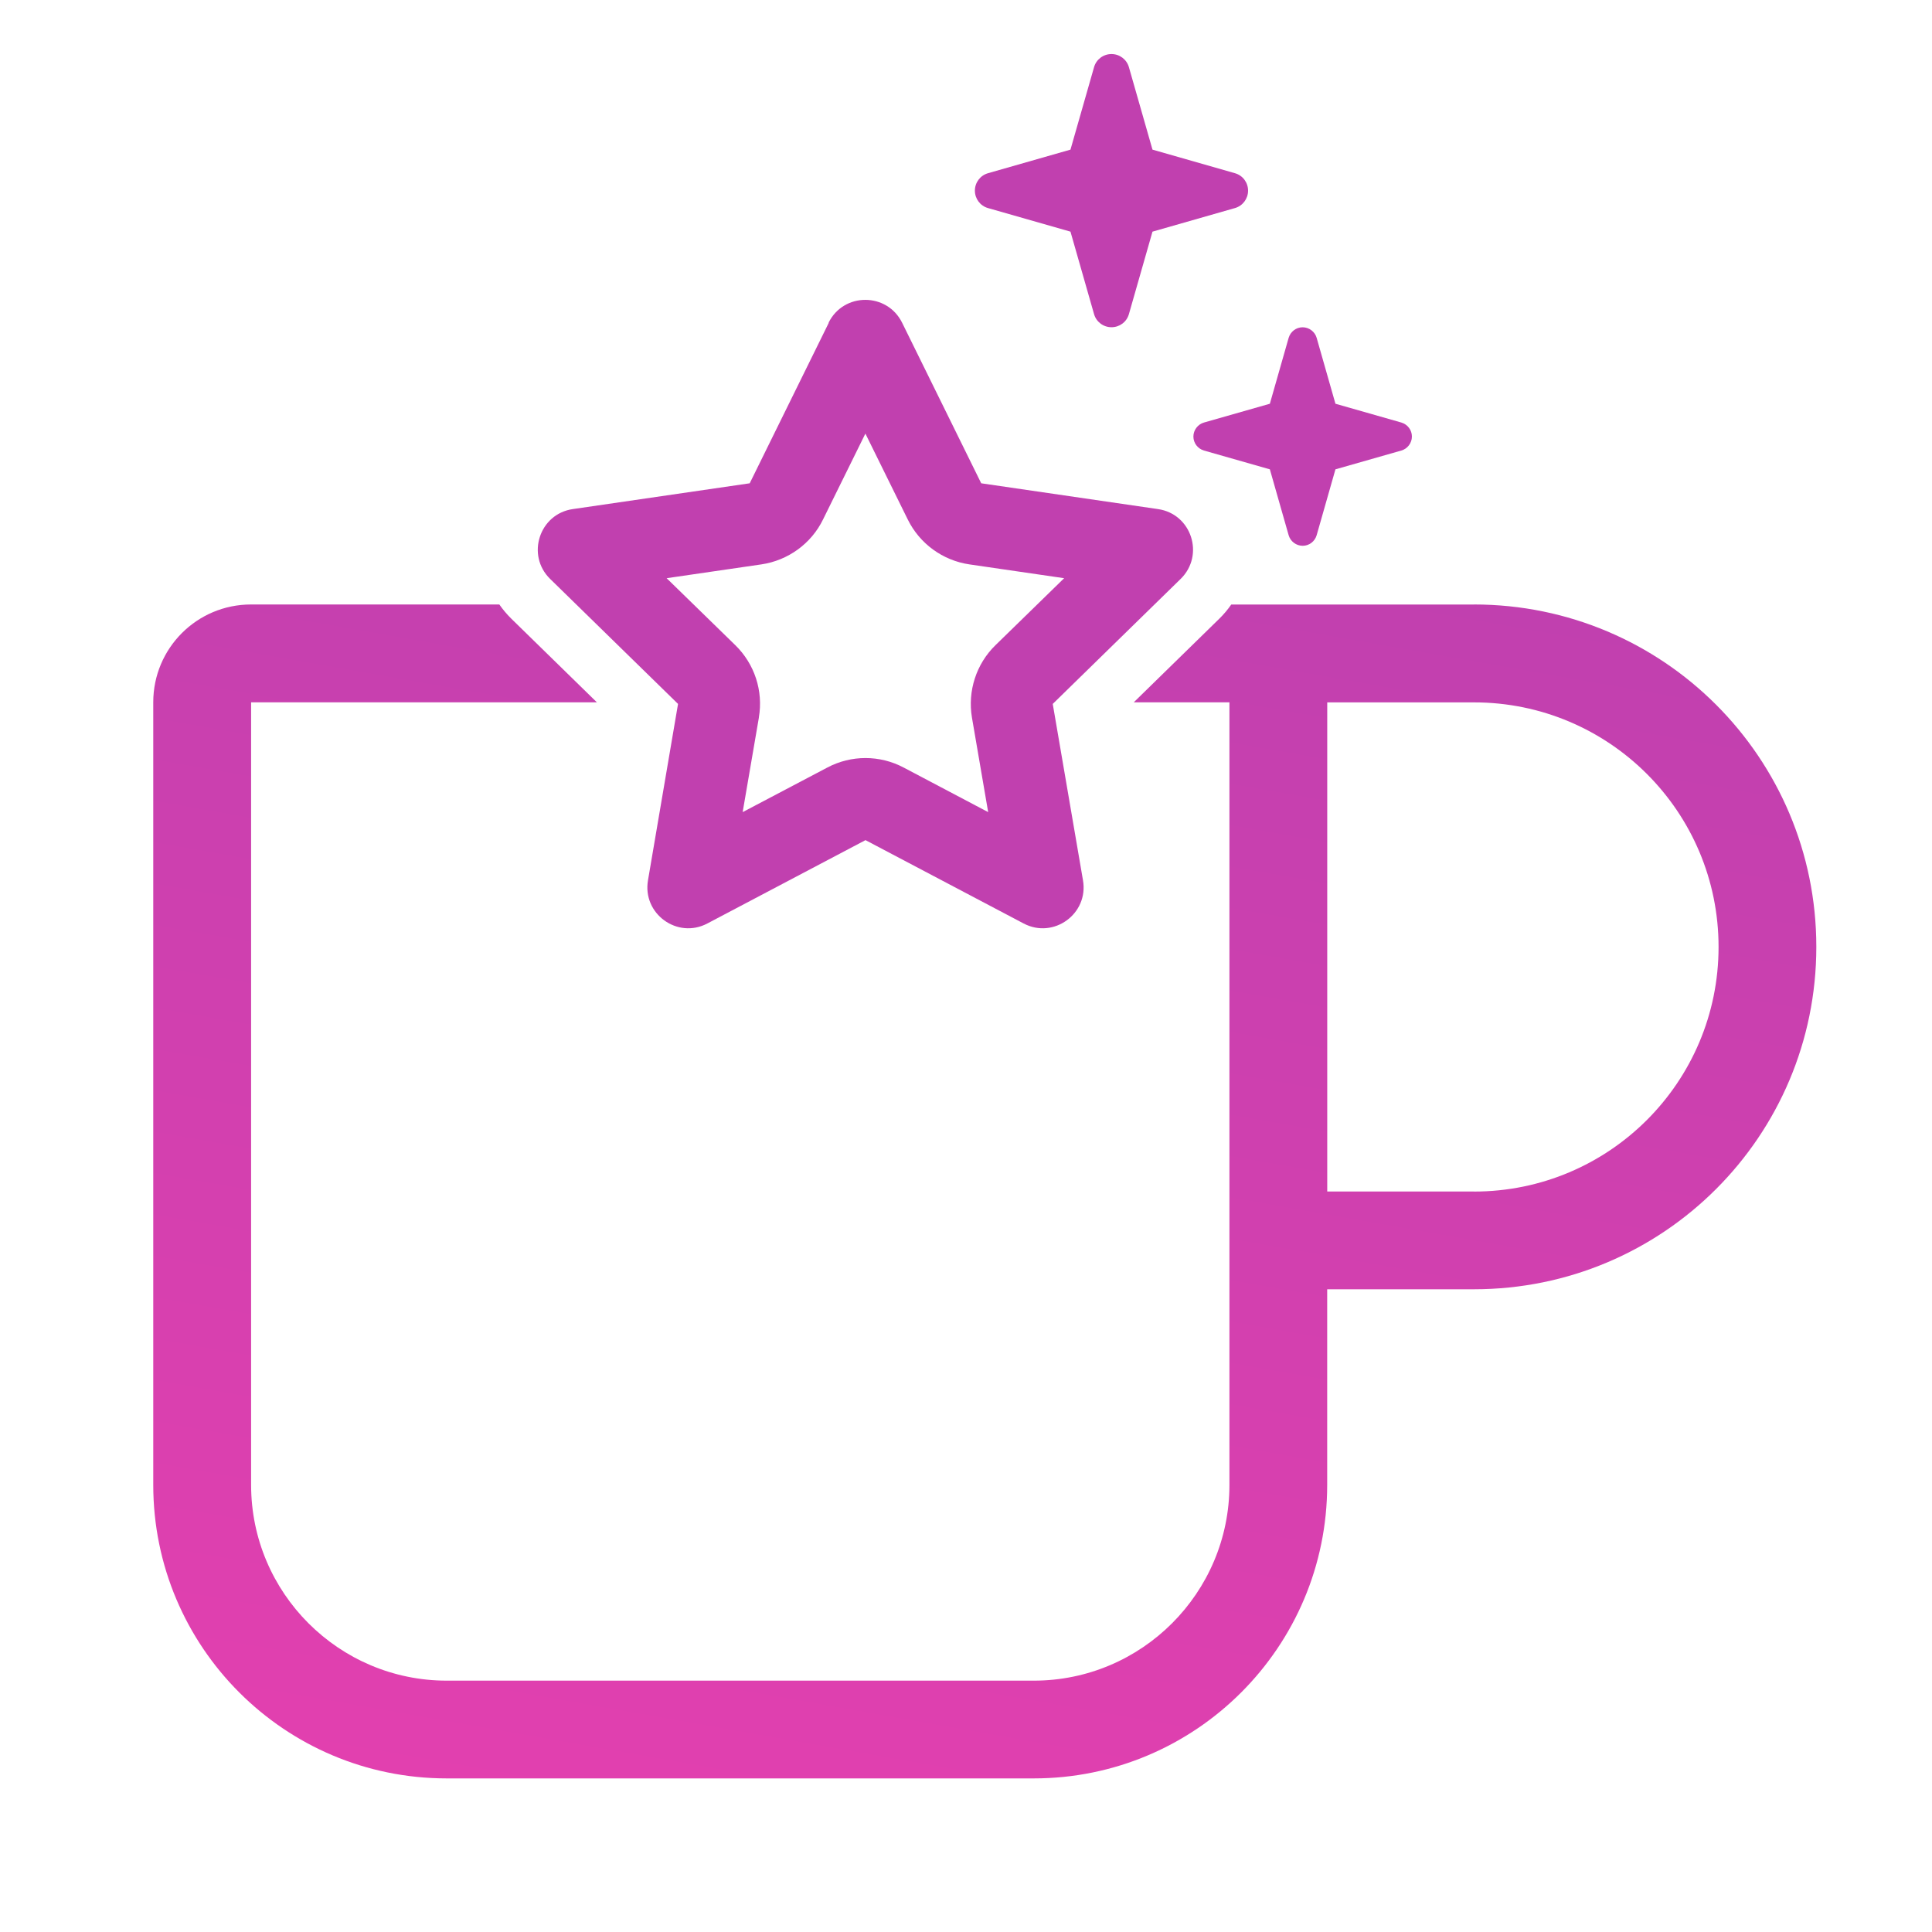
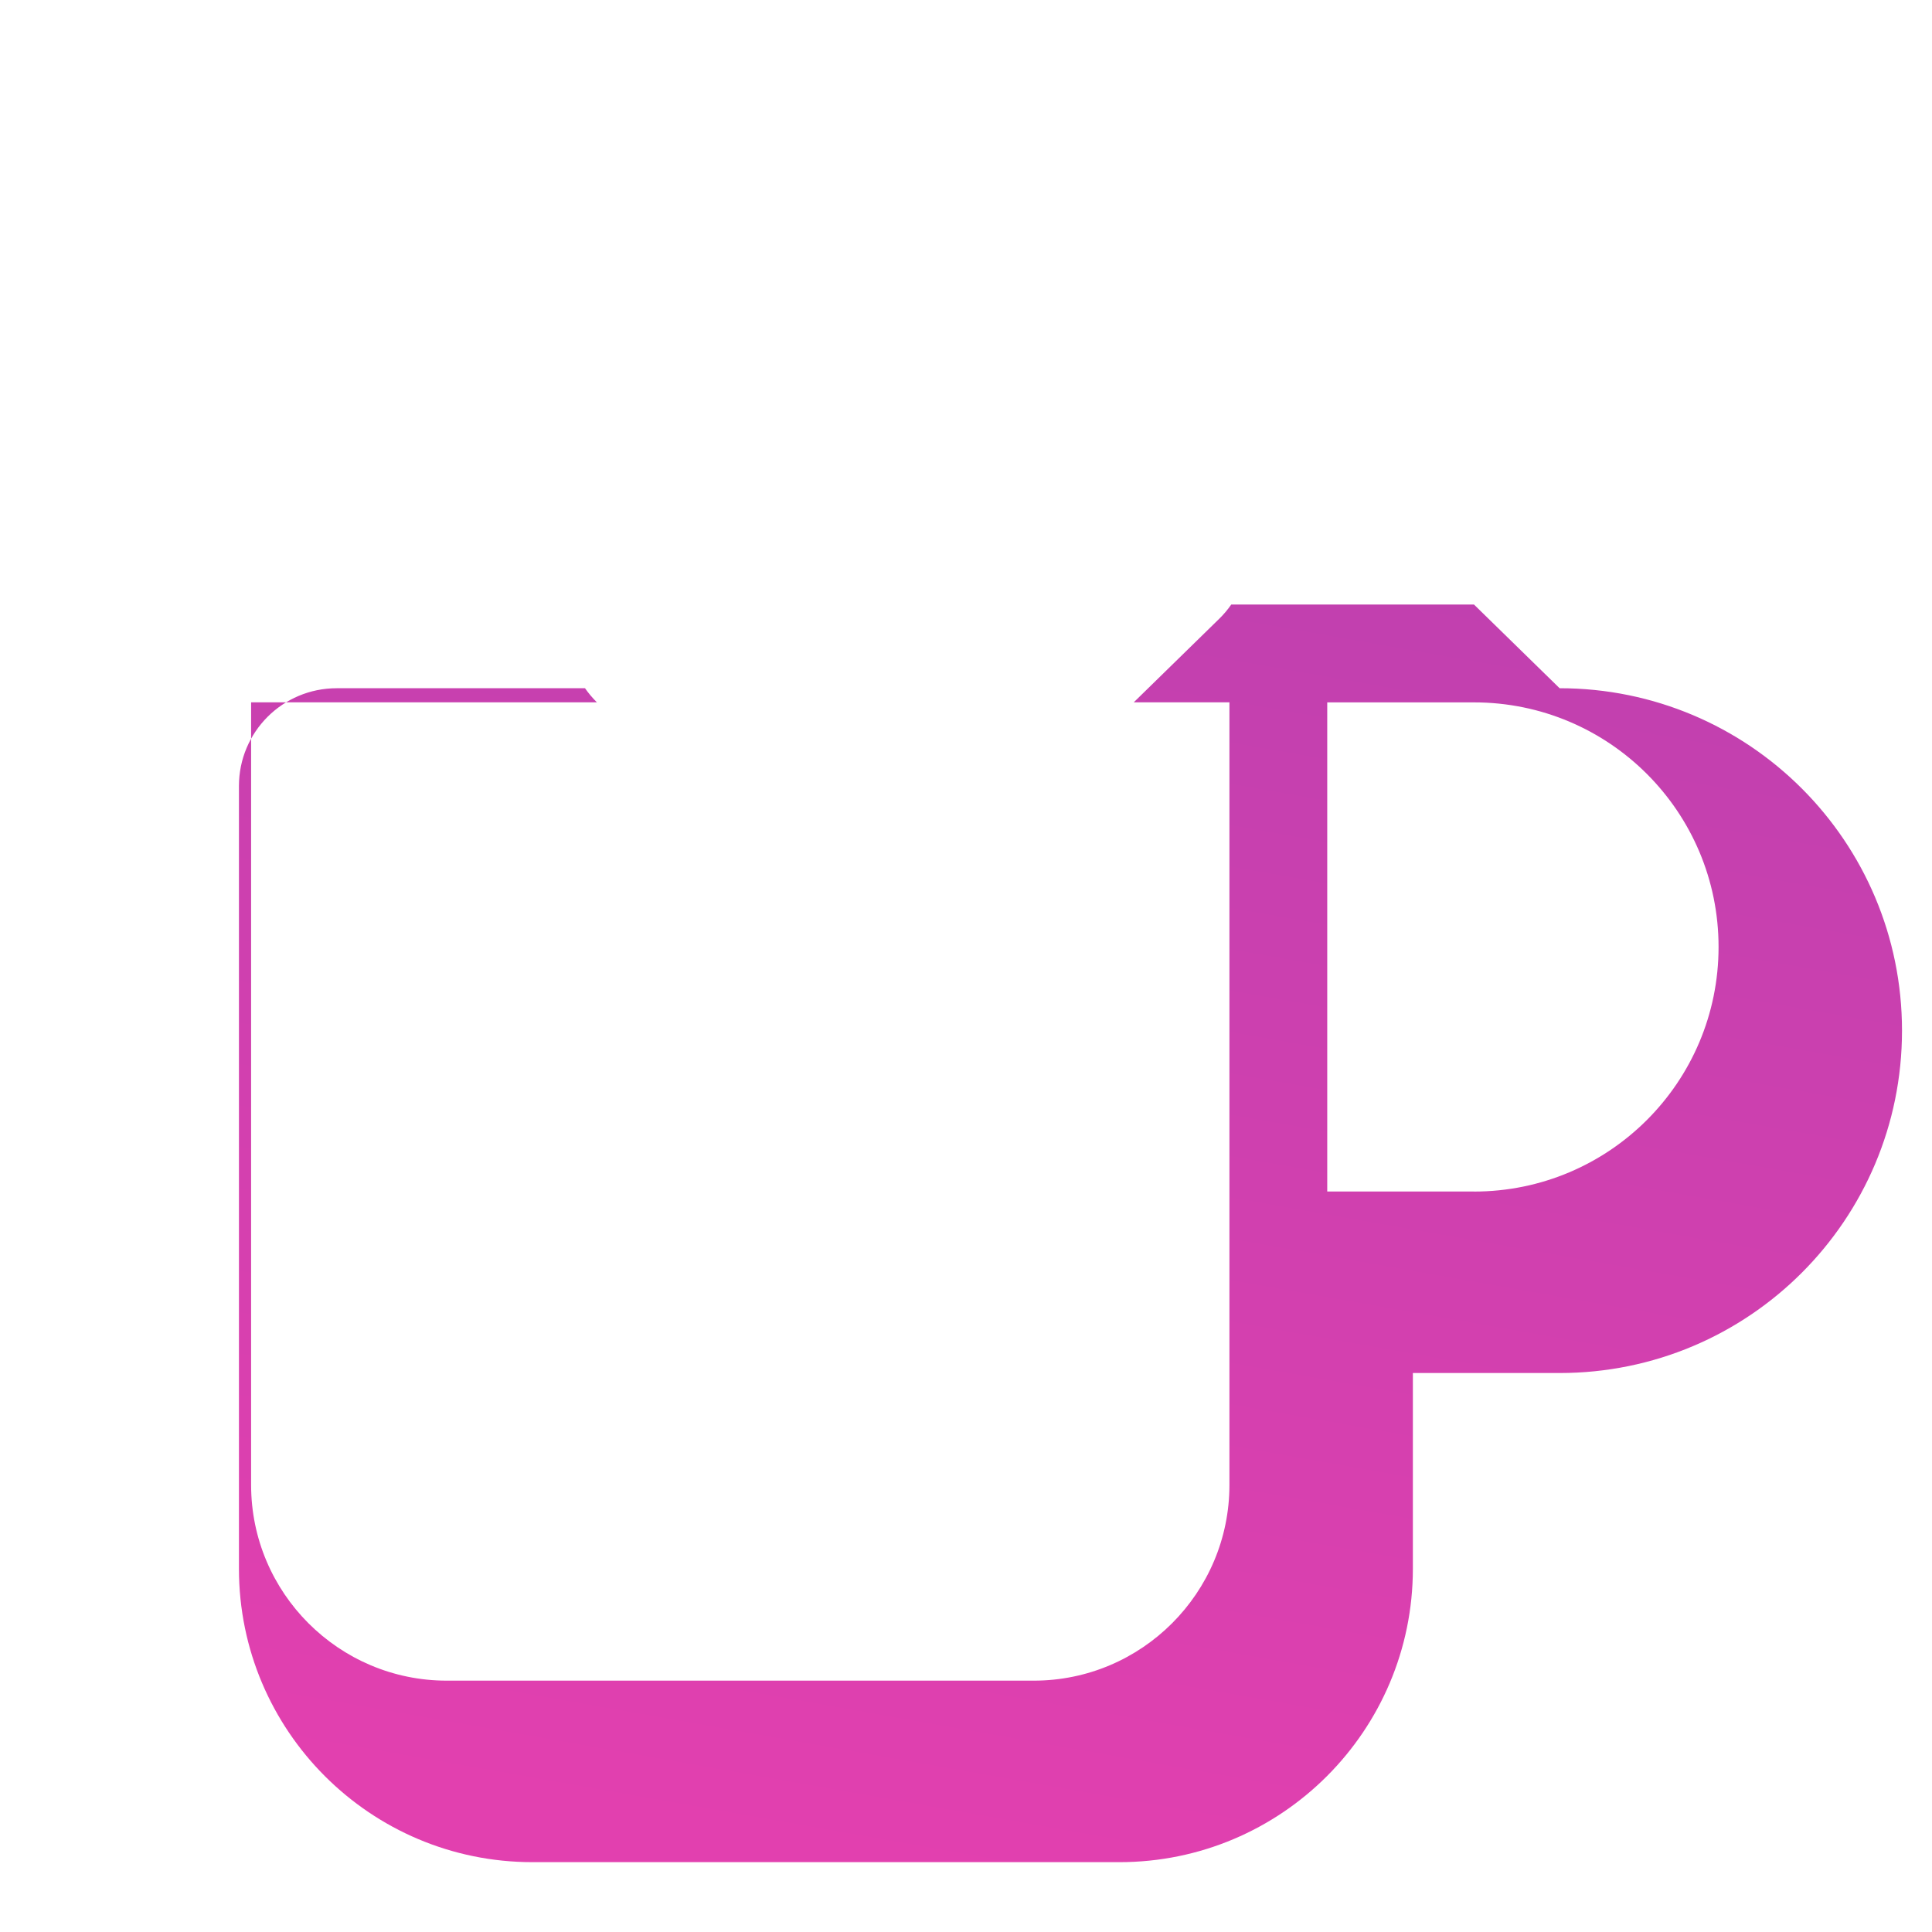
<svg xmlns="http://www.w3.org/2000/svg" id="Layer_1" data-name="Layer 1" viewBox="0 0 400 400">
  <defs>
    <style>
      .cls-1 {
        fill: url(#linear-gradient);
      }

      .cls-2 {
        fill: #c140af;
      }
    </style>
    <linearGradient id="linear-gradient" x1="166.99" y1="382.29" x2="215.32" y2="108.21" gradientUnits="userSpaceOnUse">
      <stop offset="0" stop-color="#e240af" />
      <stop offset="1" stop-color="#c140af" />
    </linearGradient>
  </defs>
-   <path class="cls-2" d="m171.54,66.83c3.11-6.33,12.12-6.33,15.24,0l16.37,33.23,36.59,5.34c6.96.99,9.72,9.54,4.7,14.46l-26.48,25.88,6.26,36.51c1.2,6.93-6.08,12.23-12.3,8.94l-32.73-17.25-32.73,17.25c-6.22,3.29-13.5-2.01-12.3-8.94l6.22-36.51-26.48-25.88c-5.02-4.91-2.23-13.47,4.7-14.46l36.62-5.34,16.37-33.23h-.04Zm-14.42,81.73l-3.36,19.58,17.53-9.23c4.95-2.62,10.85-2.62,15.8,0l17.5,9.23-3.36-19.58c-.92-5.48.88-11.1,4.88-14.99l14.21-13.86-19.62-2.86c-5.51-.81-10.29-4.28-12.76-9.3l-8.77-17.78-8.77,17.78c-2.44,5.02-7.25,8.48-12.76,9.3l-19.62,2.86,14.21,13.86c3.99,3.89,5.83,9.47,4.88,14.99Zm64.51-100.6l-17.07-4.88c-1.63-.46-2.72-1.94-2.72-3.61s1.1-3.15,2.72-3.61l17.07-4.88,4.88-17.07c.46-1.63,1.94-2.72,3.61-2.72s3.15,1.1,3.61,2.72l4.88,17.07,17.07,4.88c1.63.46,2.72,1.94,2.72,3.61s-1.1,3.15-2.72,3.61l-17.07,4.88-4.88,17.07c-.46,1.63-1.94,2.72-3.61,2.72s-3.15-1.1-3.61-2.72l-4.88-17.07Zm27.64,45.32c-1.31-.39-2.19-1.56-2.19-2.9s.92-2.54,2.19-2.9l13.64-3.89,3.89-13.64c.39-1.31,1.56-2.19,2.9-2.19s2.54.92,2.9,2.19l3.89,13.64,13.64,3.89c1.31.39,2.19,1.56,2.19,2.9s-.92,2.54-2.19,2.9l-13.64,3.89-3.89,13.64c-.39,1.31-1.56,2.19-2.9,2.19s-2.54-.92-2.9-2.19l-3.89-13.64-13.64-3.89Z" />
-   <path class="cls-1" d="m305.17,125.16h-50.25c-.72,1.03-1.53,2.01-2.45,2.91l-17.74,17.34h19.81v162.04c0,22.34-18.17,40.51-40.51,40.51h-121.53c-22.34,0-40.51-18.17-40.51-40.51v-162.04h71.59l-17.74-17.34c-.92-.91-1.74-1.89-2.46-2.92h-51.4c-11.2,0-20.25,9.05-20.25,20.25v162.04c0,33.55,27.22,60.76,60.76,60.76h121.53c33.55,0,60.76-27.22,60.76-60.76v-40.51h30.38c39.18,0,70.89-31.71,70.89-70.89s-31.71-70.89-70.89-70.89Zm0,121.53h-30.38v-101.27h30.38c27.98,0,50.64,22.66,50.64,50.64s-22.66,50.64-50.64,50.64Z" />
+   <path class="cls-1" d="m305.17,125.16h-50.25c-.72,1.03-1.53,2.01-2.45,2.91l-17.74,17.34h19.81v162.04c0,22.34-18.17,40.51-40.51,40.51h-121.53c-22.34,0-40.51-18.17-40.51-40.51v-162.04h71.59c-.92-.91-1.74-1.89-2.46-2.92h-51.4c-11.2,0-20.25,9.05-20.25,20.25v162.04c0,33.55,27.22,60.76,60.76,60.76h121.53c33.55,0,60.76-27.22,60.76-60.76v-40.51h30.38c39.18,0,70.89-31.71,70.89-70.89s-31.71-70.89-70.89-70.89Zm0,121.53h-30.38v-101.27h30.38c27.98,0,50.64,22.66,50.64,50.64s-22.66,50.64-50.64,50.64Z" />
</svg>